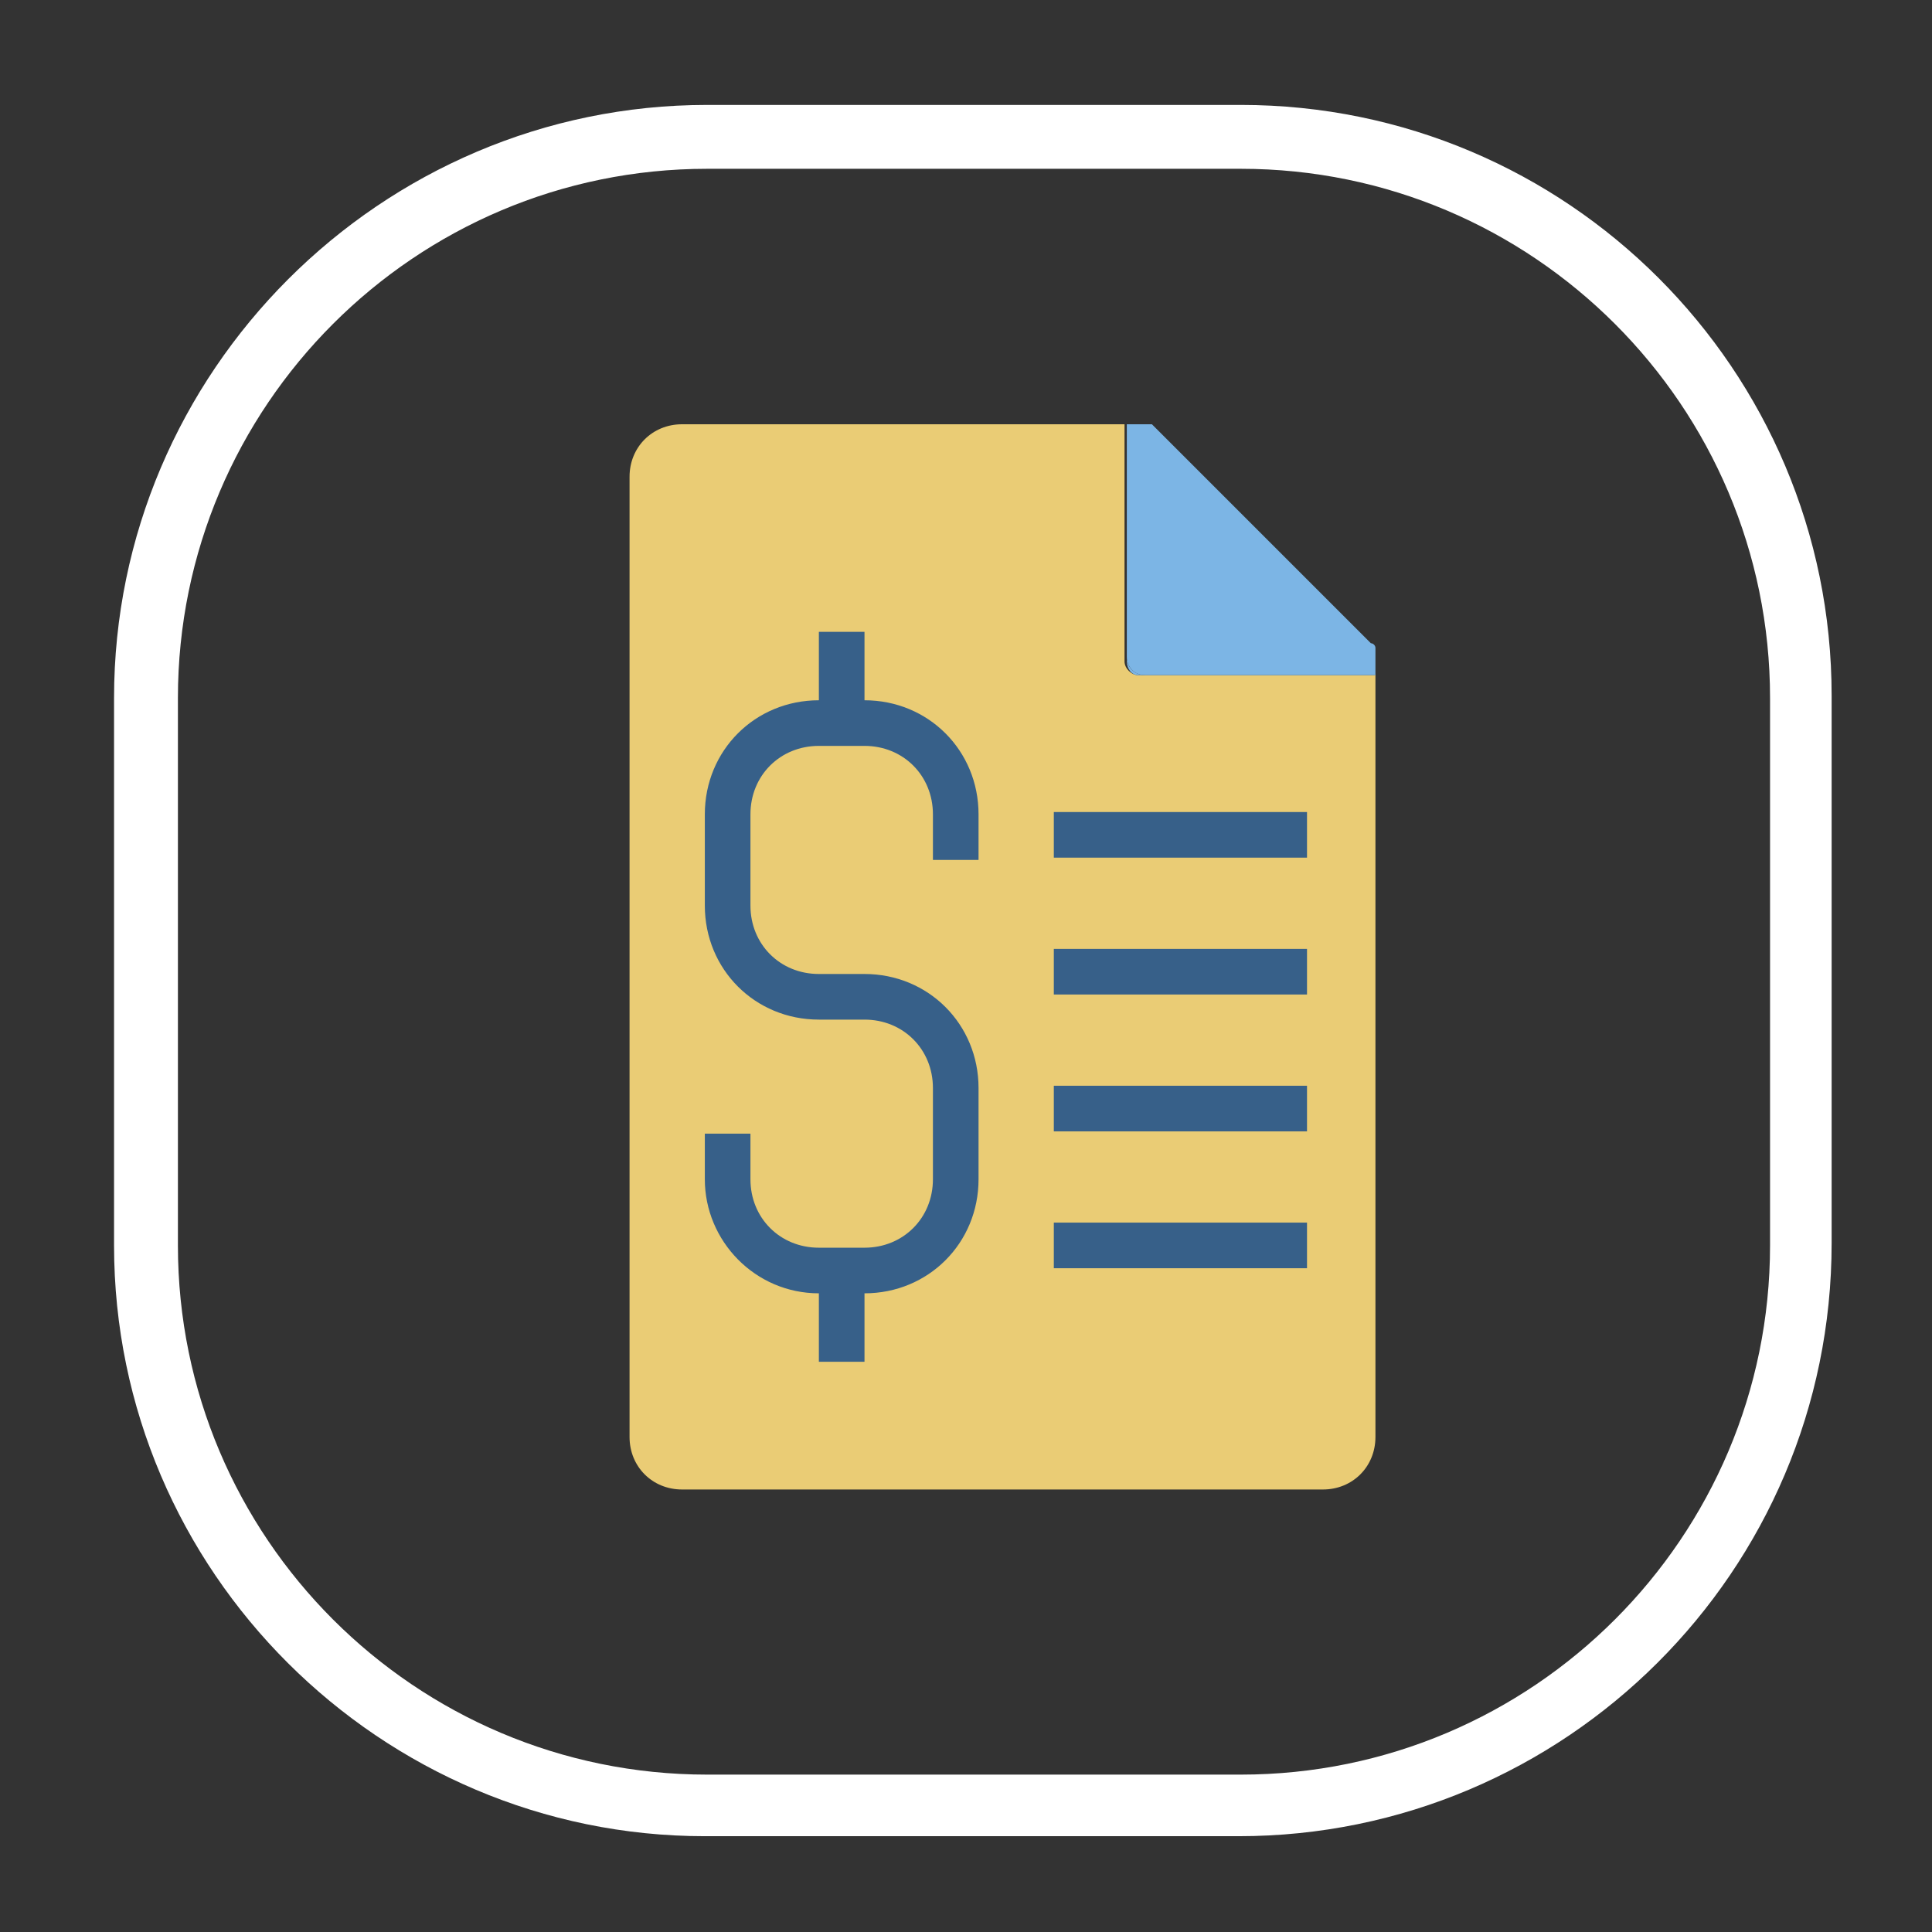
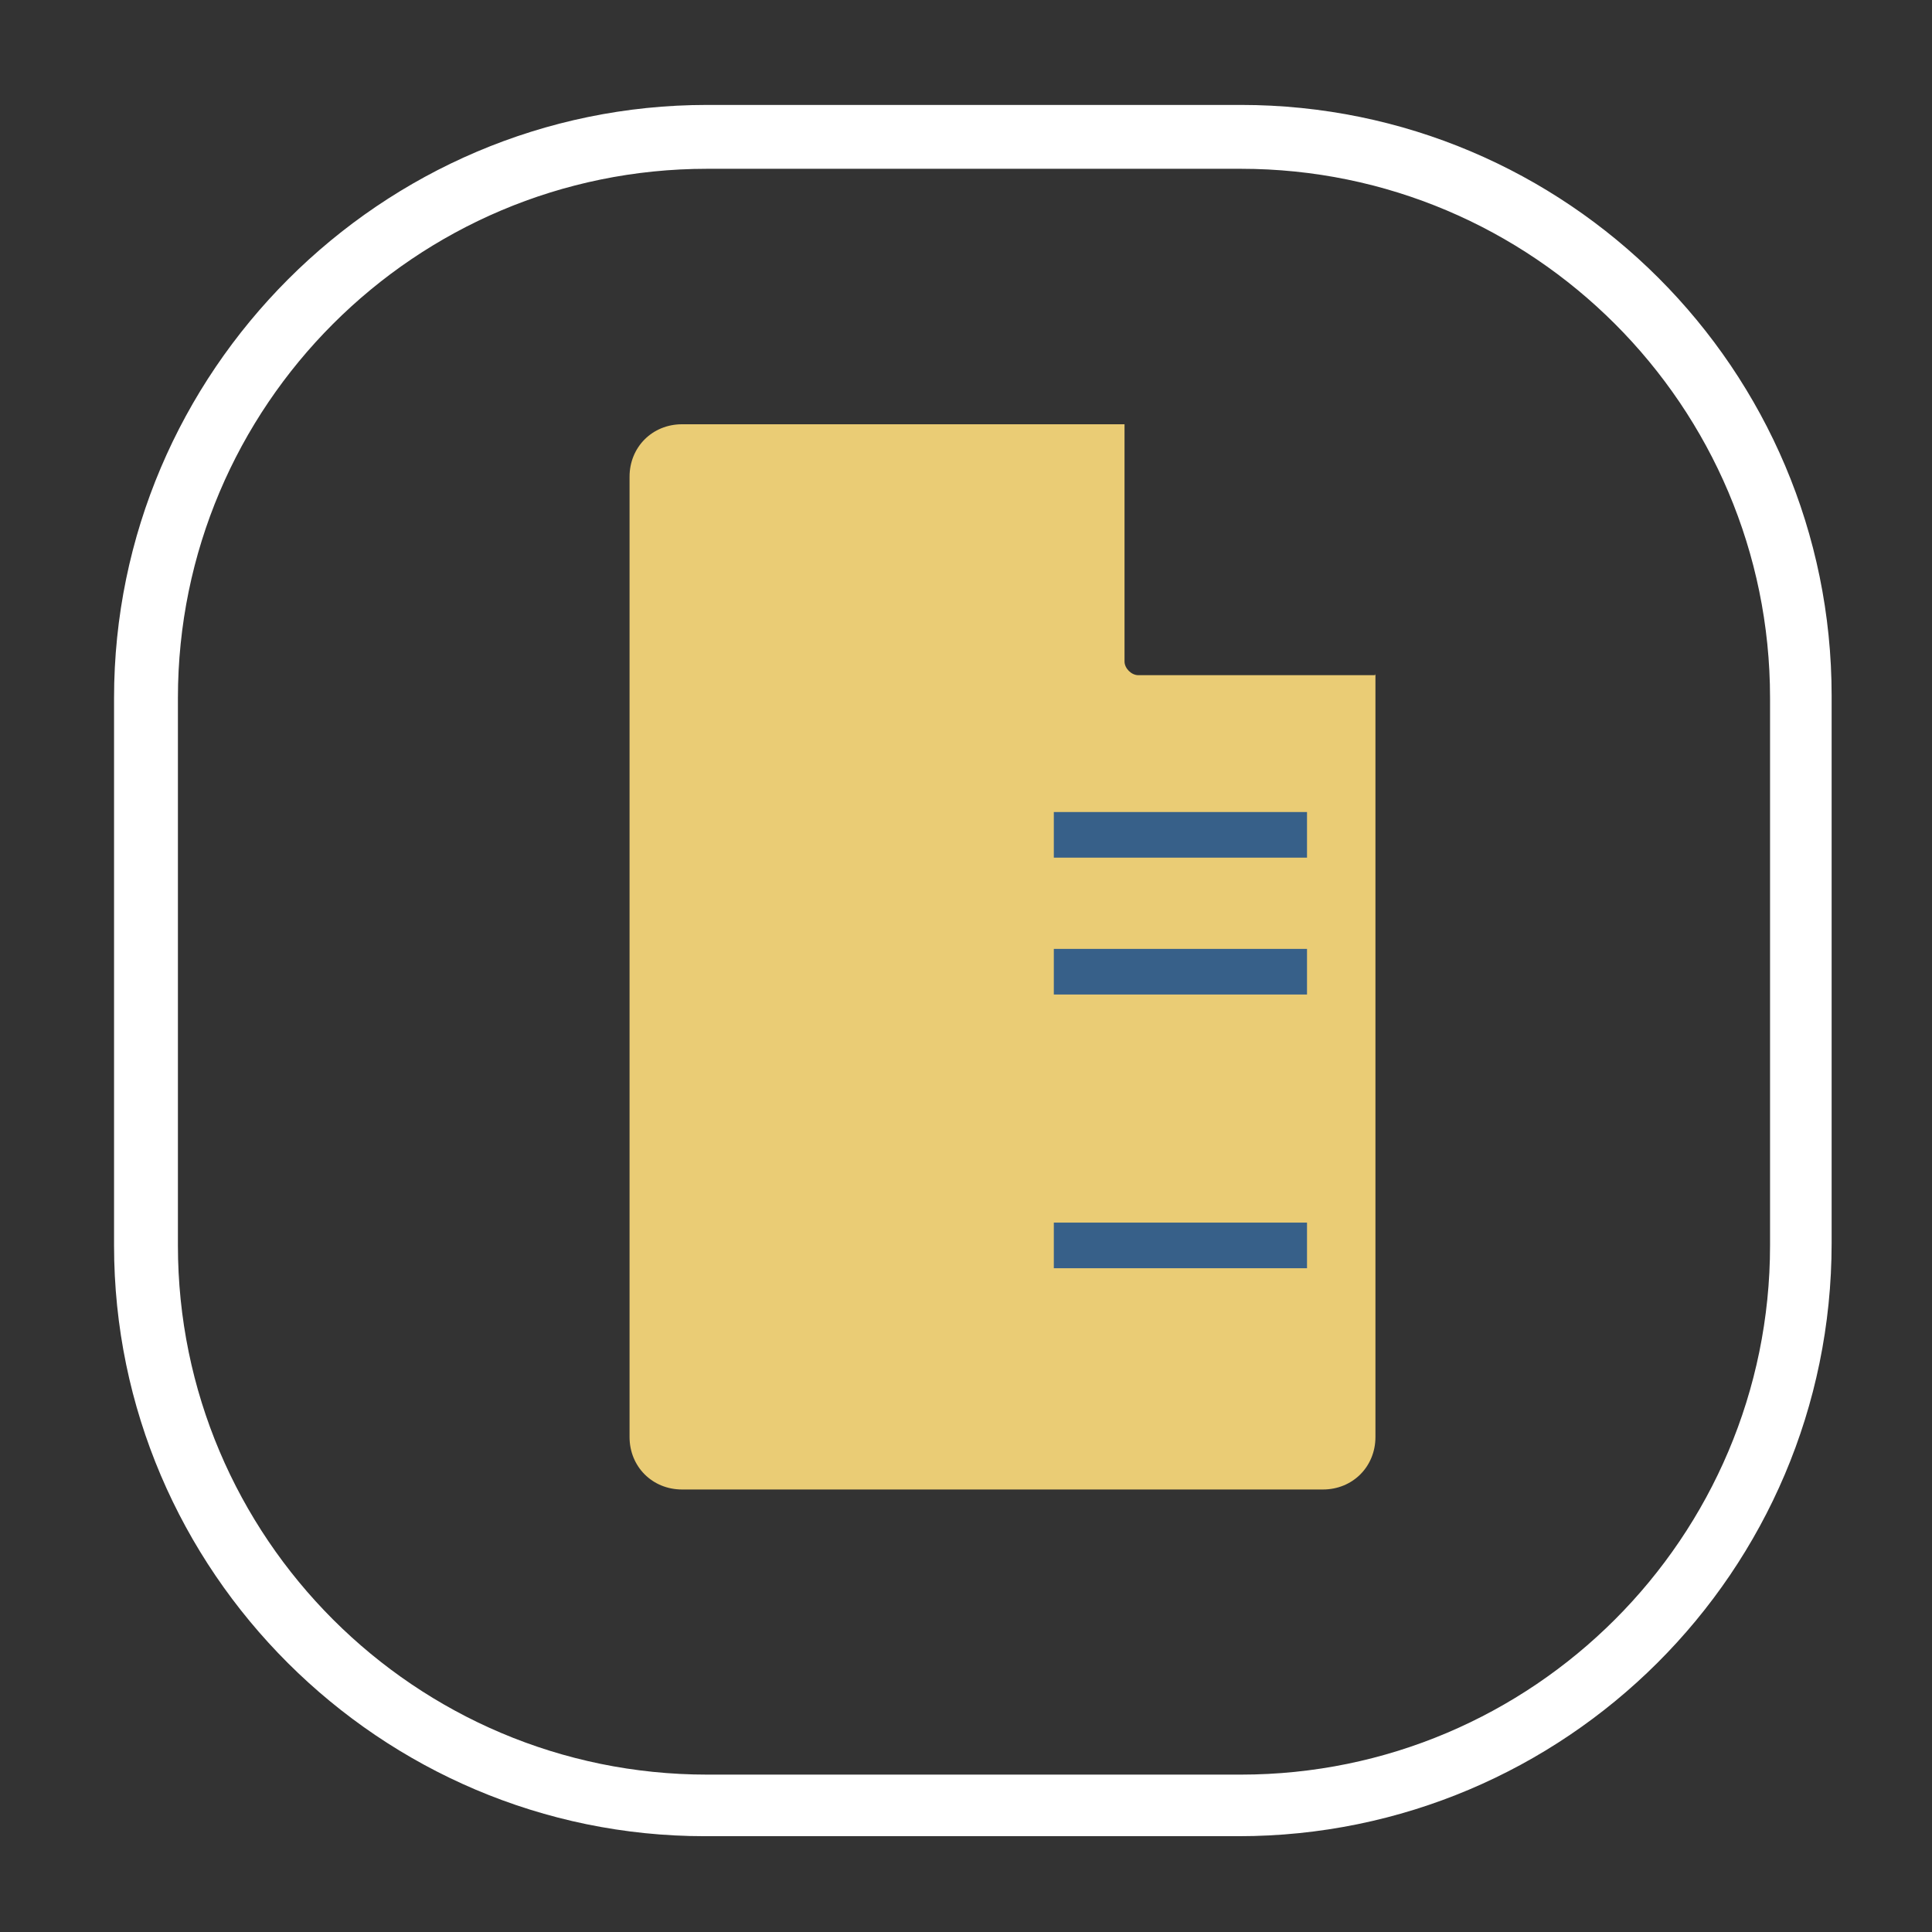
<svg xmlns="http://www.w3.org/2000/svg" version="1.1" id="Layer_1" x="0px" y="0px" viewBox="0 0 84.7 84.7" style="enable-background:new 0 0 84.7 84.7;" xml:space="preserve">
  <rect x="0" y="0" width="84.7" height="84.7" fill="#333333" stroke="none" />
  <style type="text/css">
	.st0{fill:#FC844F;}
	.st1{fill:#FFFFFF;}
	.st2{fill:#3FC9BF;}
	.st3{fill:#7CB5E5;}
	.st4{fill:#088ADA;}
	.st5{fill:#EACC75;}
	.st6{fill:#376089;}
	.st7{opacity:8.000000e-02;fill:#231F20;}
</style>
  <g>
    <g>
      <g>
        <path class="st5" d="M60.2,29.6l-1.4,0l-8.9,0c-0.3,0-0.6-0.3-0.6-0.6l0-8.8l0-1.5c0,0,0,0,0-0.1H29.9c-1.3,0-2.3,1-2.3,2.3V63     c0,1.3,1,2.3,2.3,2.3H58c1.3,0,2.3-1,2.3-2.3V29.5C60.3,29.6,60.3,29.6,60.2,29.6z" />
-         <path class="st3" d="M49.9,29.6l8.9,0v0h-8.6c-0.4,0-0.8-0.3-0.8-0.8v-8.6h0l0,8.8C49.4,29.3,49.6,29.6,49.9,29.6z" />
      </g>
-       <path class="st6" d="M35.9,56.7v3h2v-3c2.8,0,5-2.2,5-5v-4c0-2.8-2.2-5-5-5h-2c-1.7,0-3-1.3-3-3v-4c0-1.7,1.3-3,3-3h2    c1.7,0,3,1.3,3,3v2h2v-2c0-2.8-2.2-5-5-5v-3h-2v3c-2.8,0-5,2.2-5,5v4c0,2.8,2.2,5,5,5h2c1.7,0,3,1.3,3,3v4c0,1.7-1.3,3-3,3h-2    c-1.7,0-3-1.3-3-3v-2h-2v2C30.9,54.4,33.1,56.7,35.9,56.7z" />
      <g>
        <rect x="46.2" y="41.6" class="st6" width="11.1" height="2" />
-         <rect x="46.2" y="47.6" class="st6" width="11.1" height="2" />
        <rect x="46.2" y="53.6" class="st6" width="11.1" height="2" />
        <rect x="46.2" y="35.6" class="st6" width="11.1" height="2" />
      </g>
-       <path class="st3" d="M60.3,28.7c0-0.1,0-0.1,0-0.2c0,0,0,0,0-0.1c0-0.1-0.1-0.2-0.2-0.2l-9.4-9.4c-0.1-0.1-0.1-0.1-0.2-0.2    c0,0,0,0-0.1,0c-0.1,0-0.1,0-0.2,0c0,0,0,0,0,0h-0.8c0,0,0,0,0,0.1l0,1.5h0v8.6c0,0.4,0.3,0.8,0.8,0.8h8.6v0l1.4,0    c0,0,0.1,0,0.1,0L60.3,28.7C60.3,28.7,60.3,28.7,60.3,28.7z" />
    </g>
    <g>
      <path class="st1" d="M54.3,80.5l-23.4,0C16.7,80.5,5,68.9,5,54.6l0-24C5,16.3,16.7,4.6,31,4.6l23.4,0c14.3,0,25.9,11.6,25.9,25.9    l0,24C80.3,68.9,68.6,80.5,54.3,80.5z M31,7.4C18.2,7.4,7.8,17.8,7.8,30.6l0,24c0,12.8,10.4,23.2,23.2,23.2l23.4,0    c12.8,0,23.2-10.4,23.2-23.2l0-24c0-12.8-10.4-23.2-23.2-23.2L31,7.4z" />
    </g>
  </g>
</svg>